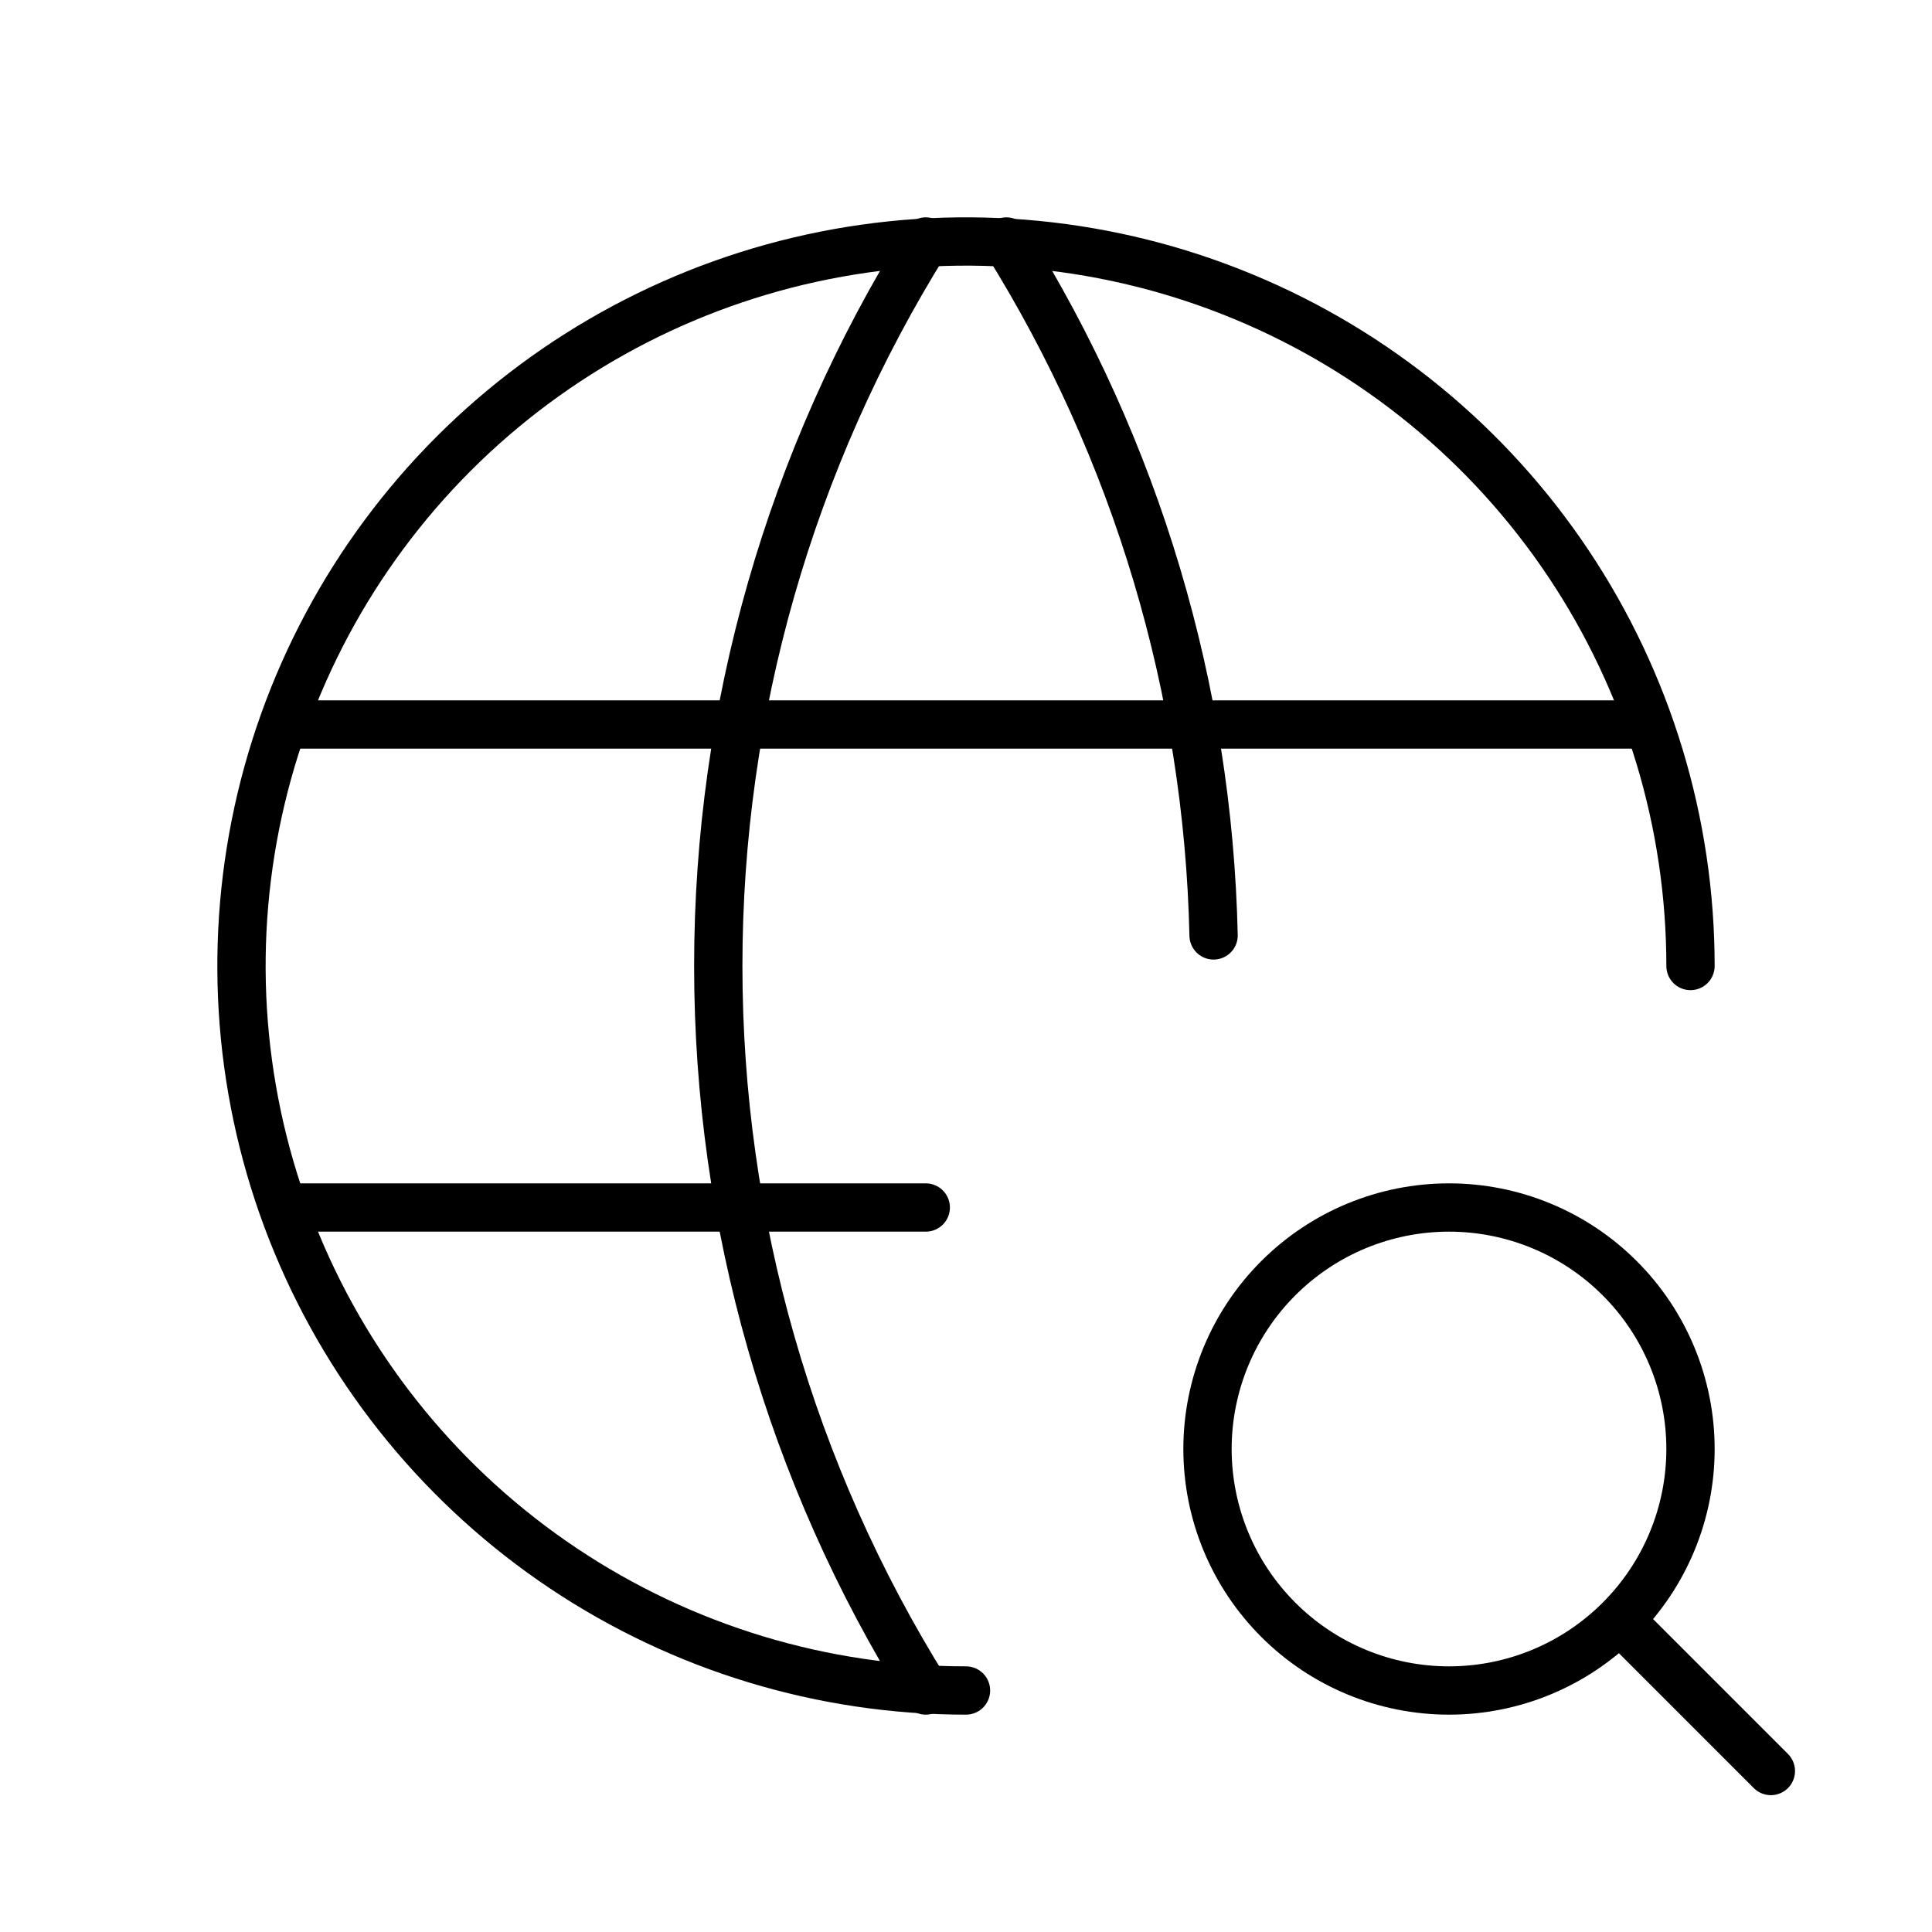
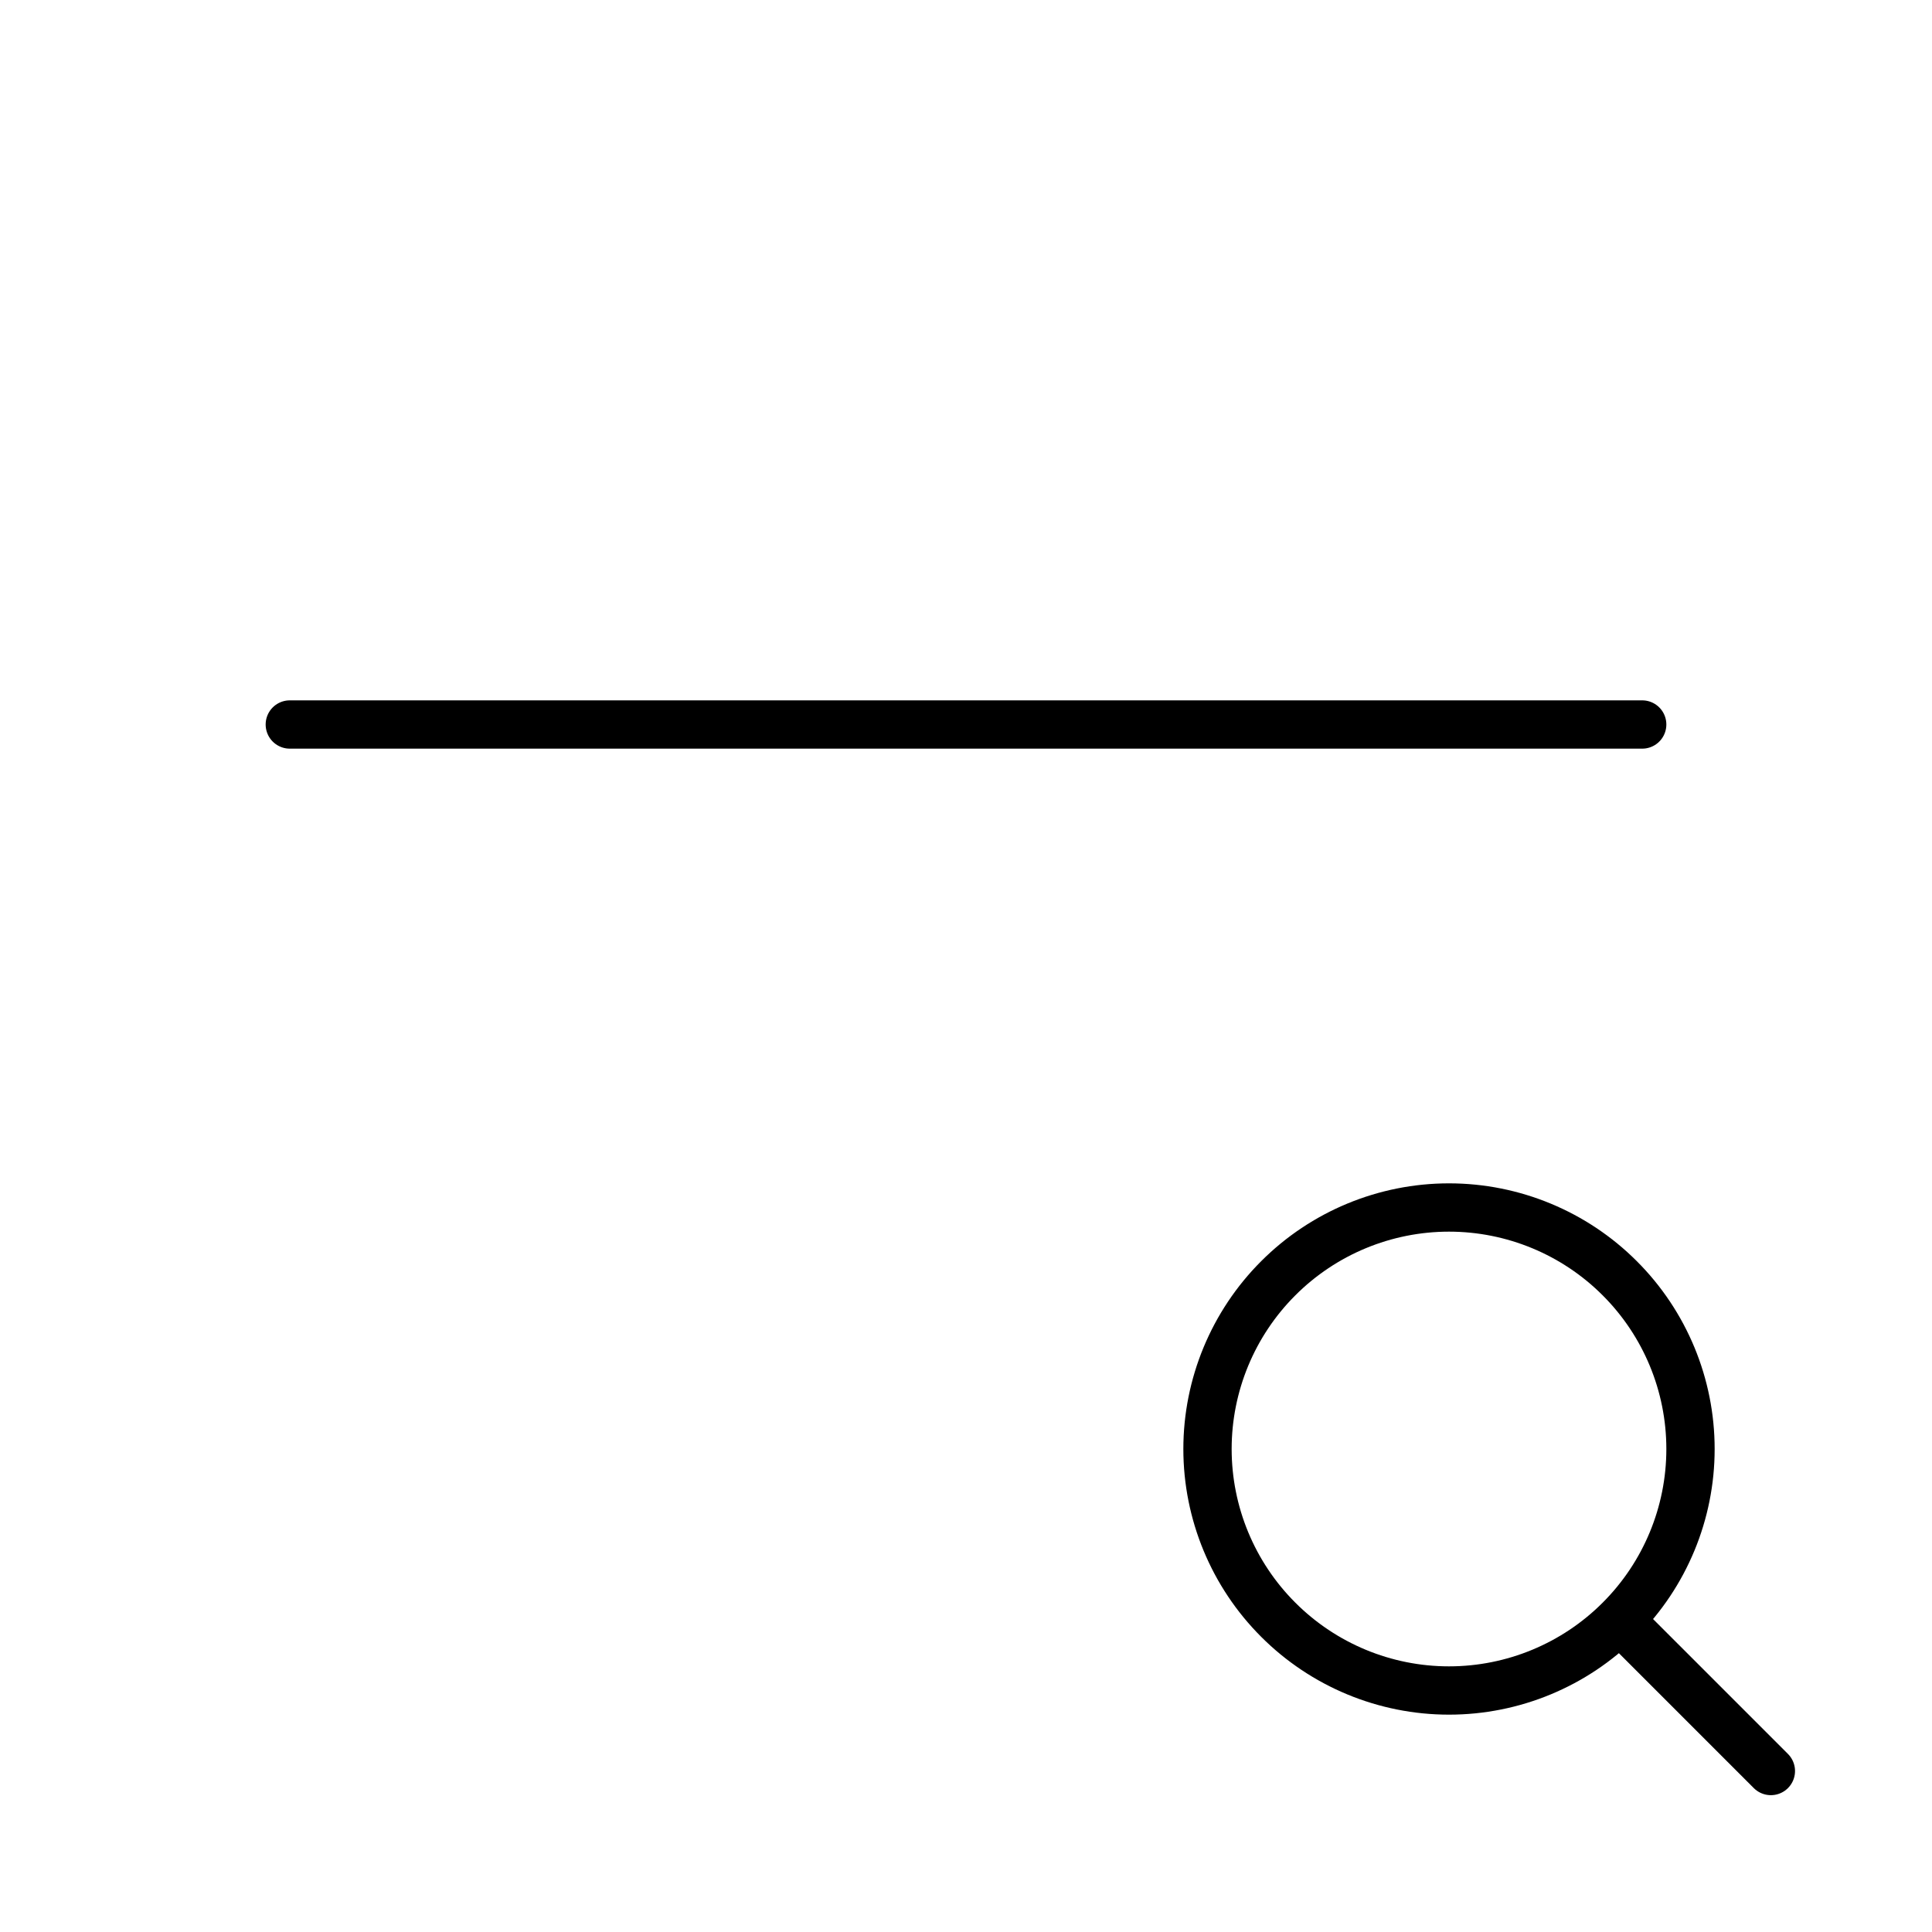
<svg xmlns="http://www.w3.org/2000/svg" width="40" height="40" viewBox="0 0 40 40" fill="none">
  <g clip-path="url(#clip0_100_11281)">
-     <path d="M35 20C35 17.033 34.12 14.133 32.472 11.666C30.824 9.2 28.481 7.277 25.74 6.142C22.999 5.006 19.983 4.709 17.074 5.288C14.164 5.867 11.491 7.296 9.393 9.393C7.296 11.491 5.867 14.164 5.288 17.074C4.709 19.983 5.006 22.999 6.142 25.74C7.277 28.481 9.2 30.824 11.666 32.472C14.133 34.12 17.033 35 20 35" stroke="black" stroke-linecap="round" stroke-linejoin="round" />
    <path d="M6 15H34" stroke="black" stroke-linecap="round" stroke-linejoin="round" />
-     <path d="M6 25H19.167" stroke="black" stroke-linecap="round" stroke-linejoin="round" />
-     <path d="M19.167 5C16.36 9.499 14.871 14.696 14.871 20C14.871 25.304 16.36 30.501 19.167 35" stroke="black" stroke-linecap="round" stroke-linejoin="round" />
-     <path d="M20.836 5C23.531 9.316 25.013 14.279 25.126 19.367" stroke="black" stroke-linecap="round" stroke-linejoin="round" />
    <path d="M25 30C25 31.326 25.527 32.598 26.465 33.535C27.402 34.473 28.674 35 30 35C31.326 35 32.598 34.473 33.535 33.535C34.473 32.598 35 31.326 35 30C35 28.674 34.473 27.402 33.535 26.465C32.598 25.527 31.326 25 30 25C28.674 25 27.402 25.527 26.465 26.465C25.527 27.402 25 28.674 25 30Z" stroke="black" stroke-linecap="round" stroke-linejoin="round" />
    <path d="M33.664 33.667L36.664 36.667" stroke="black" stroke-linecap="round" stroke-linejoin="round" />
  </g>
  <defs>
    <clipPath id="clip0_100_11281">
      <rect width="40" height="40" fill="white" />
    </clipPath>
  </defs>
</svg>